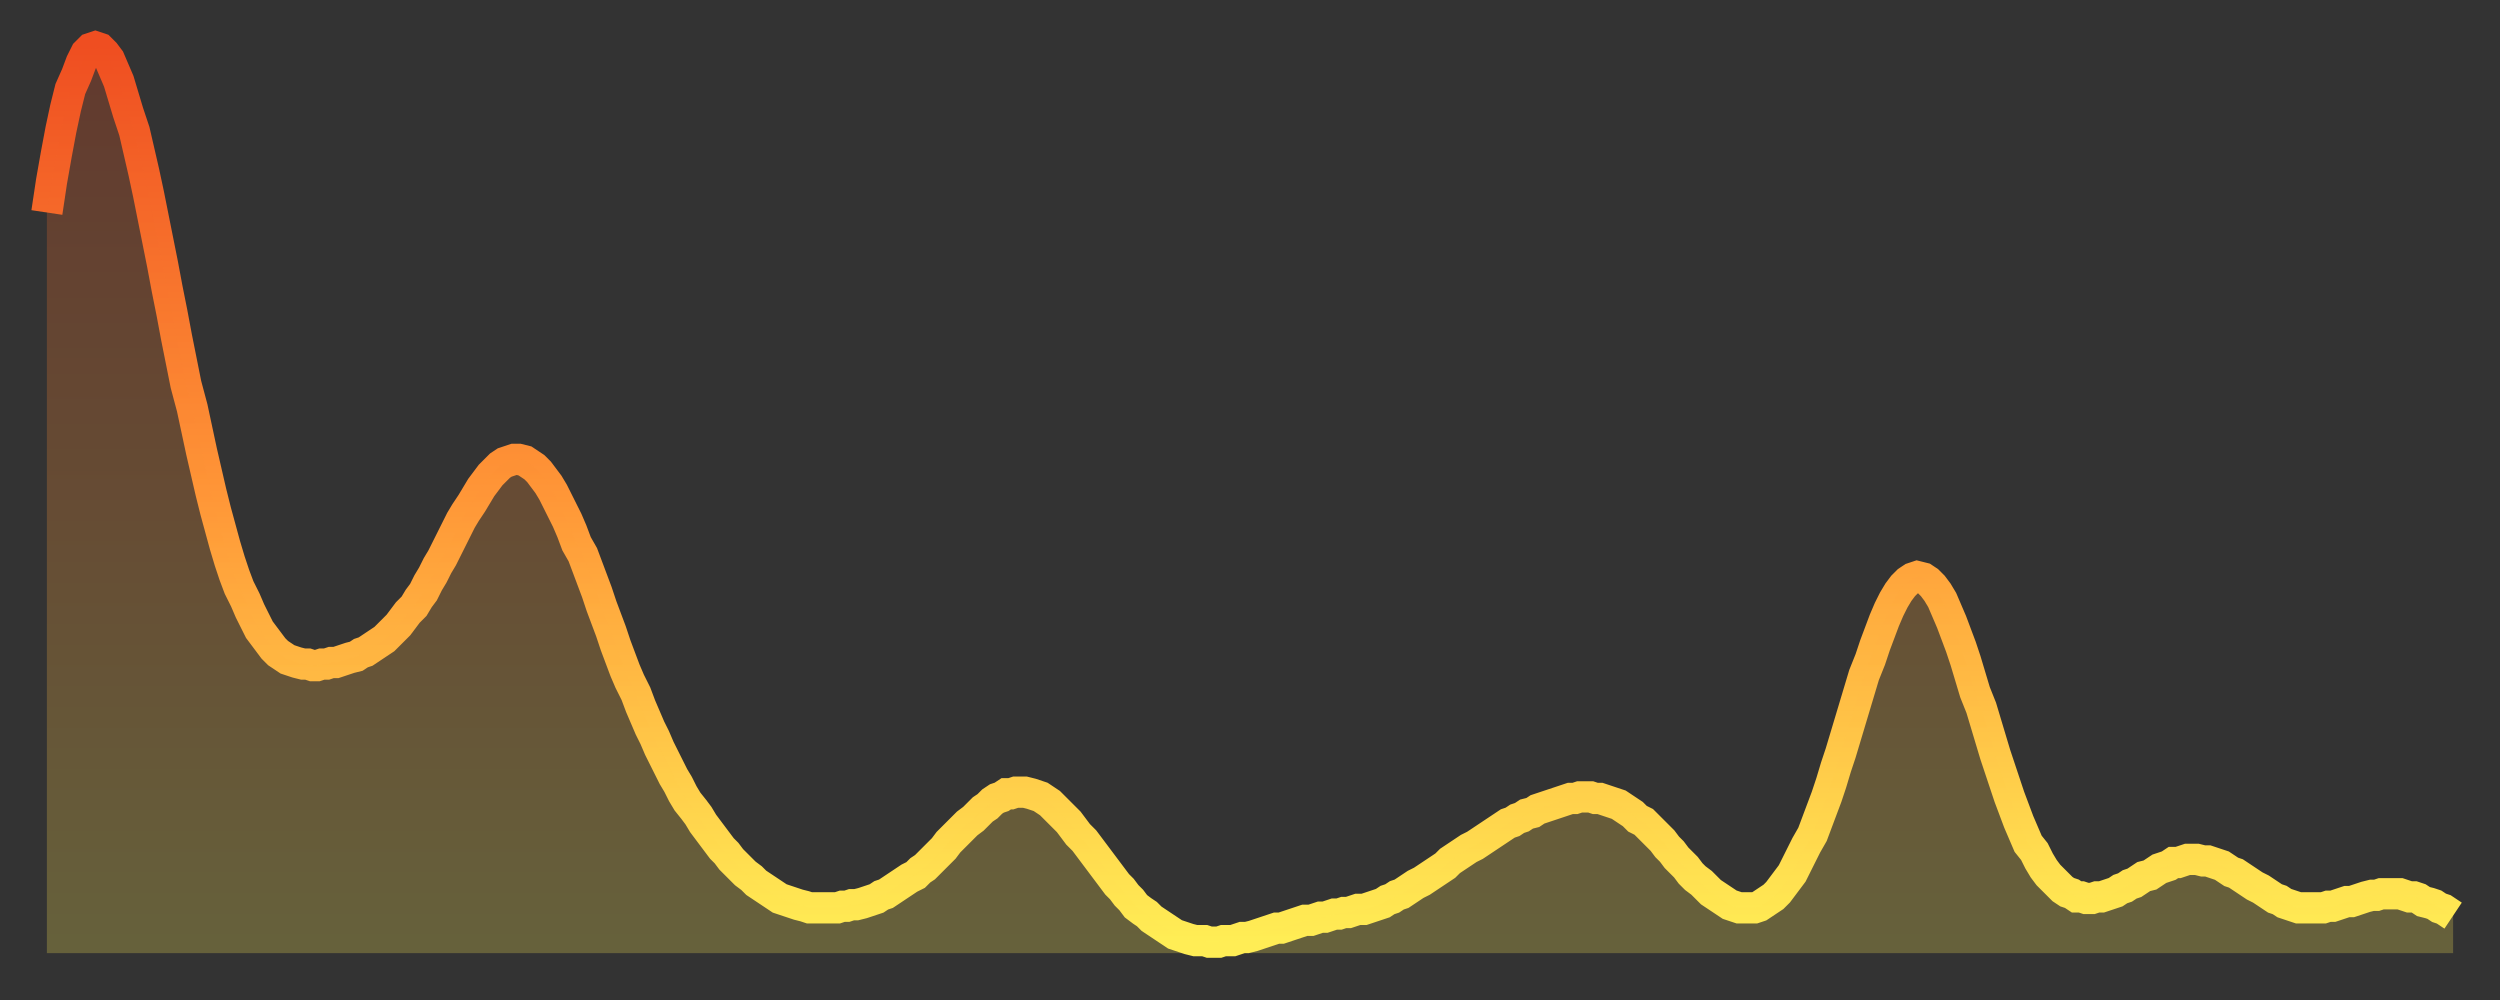
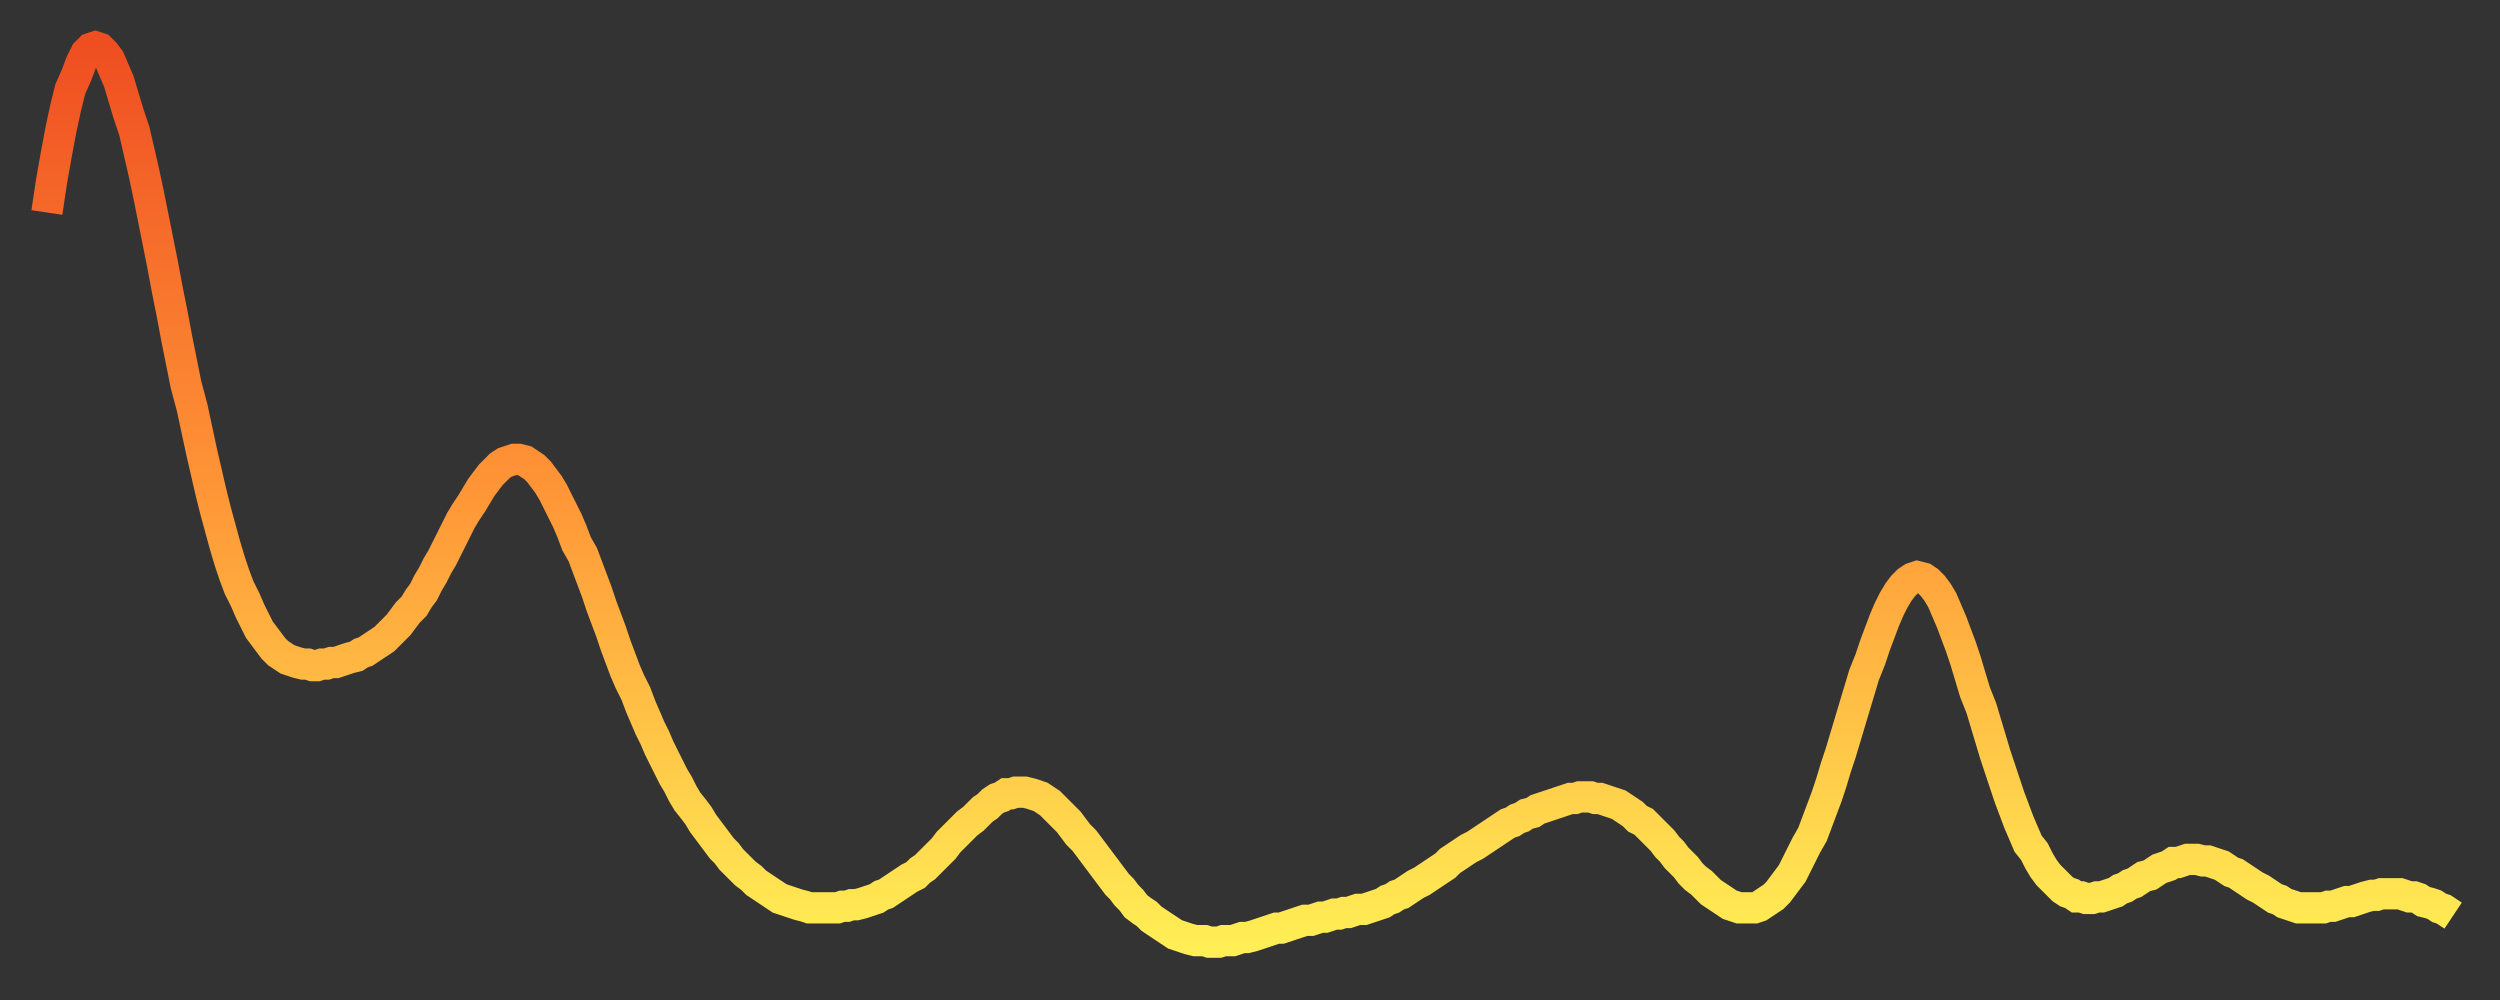
<svg xmlns="http://www.w3.org/2000/svg" baseProfile="full" height="64" version="1.1" width="160">
  <rect width="100%" height="100%" fill="#333333" stroke="none" />
  <defs>
    <linearGradient id="id1419482" x1="0" x2="0" y1="0" y2="1">
      <stop offset="0%" stop-color="#ef4e21" />
      <stop offset="50%" stop-color="#ff9637" />
      <stop offset="100%" stop-color="#ffee55" />
    </linearGradient>
  </defs>
  <g transform="translate(3,3)">
    <g>
      <path d="M 0.0 10.6 0.3 8.6 0.6 6.9 0.9 5.3 1.2 3.9 1.5 2.7 1.9 1.8 2.2 1.0 2.5 0.4 2.8 0.1 3.1 0.0 3.4 0.1 3.7 0.4 4.0 0.8 4.3 1.5 4.6 2.2 4.9 3.2 5.2 4.2 5.6 5.4 5.9 6.7 6.2 8.0 6.5 9.4 6.8 10.9 7.1 12.4 7.4 13.9 7.7 15.5 8.0 17.0 8.3 18.6 8.6 20.1 8.9 21.6 9.3 23.1 9.6 24.5 9.9 25.9 10.2 27.2 10.5 28.5 10.8 29.7 11.1 30.8 11.4 31.9 11.7 32.9 12.0 33.8 12.3 34.6 12.7 35.4 13.0 36.1 13.3 36.7 13.6 37.3 13.9 37.7 14.2 38.1 14.5 38.5 14.8 38.8 15.1 39.0 15.4 39.2 15.7 39.3 16.0 39.4 16.4 39.5 16.7 39.5 17.0 39.6 17.3 39.6 17.6 39.5 17.9 39.5 18.2 39.4 18.5 39.4 18.8 39.3 19.1 39.2 19.4 39.1 19.8 39.0 20.1 38.8 20.4 38.7 20.7 38.5 21.0 38.3 21.3 38.1 21.6 37.9 21.9 37.6 22.2 37.3 22.5 37.0 22.8 36.6 23.1 36.2 23.5 35.8 23.8 35.3 24.1 34.9 24.4 34.3 24.7 33.8 25.0 33.2 25.3 32.7 25.6 32.1 25.9 31.5 26.2 30.9 26.5 30.3 26.8 29.8 27.2 29.2 27.5 28.7 27.8 28.2 28.1 27.8 28.4 27.4 28.7 27.1 29.0 26.8 29.3 26.6 29.6 26.5 29.9 26.4 30.2 26.4 30.6 26.5 30.9 26.7 31.2 26.9 31.5 27.2 31.8 27.6 32.1 28.0 32.4 28.5 32.7 29.1 33.0 29.7 33.3 30.3 33.6 31.0 33.9 31.8 34.3 32.5 34.6 33.3 34.9 34.1 35.2 34.9 35.5 35.8 35.8 36.6 36.1 37.4 36.4 38.3 36.7 39.1 37.0 39.9 37.3 40.6 37.7 41.4 38.0 42.2 38.3 42.9 38.6 43.6 38.9 44.2 39.2 44.9 39.5 45.5 39.8 46.1 40.1 46.7 40.4 47.2 40.7 47.8 41.0 48.3 41.4 48.8 41.7 49.2 42.0 49.7 42.3 50.1 42.6 50.5 42.9 50.9 43.2 51.3 43.5 51.6 43.8 52.0 44.1 52.3 44.4 52.6 44.7 52.9 45.1 53.2 45.4 53.5 45.7 53.7 46.0 53.9 46.3 54.1 46.6 54.3 46.9 54.5 47.2 54.6 47.5 54.7 47.8 54.8 48.1 54.9 48.5 55.0 48.8 55.1 49.1 55.1 49.4 55.1 49.7 55.1 50.0 55.1 50.3 55.1 50.6 55.1 50.9 55.0 51.2 55.0 51.5 54.9 51.8 54.9 52.2 54.8 52.5 54.7 52.8 54.6 53.1 54.5 53.4 54.3 53.7 54.2 54.0 54.0 54.3 53.8 54.6 53.6 54.9 53.4 55.2 53.2 55.6 53.0 55.9 52.7 56.2 52.5 56.5 52.2 56.8 51.9 57.1 51.6 57.4 51.3 57.7 50.9 58.0 50.6 58.3 50.3 58.6 50.0 58.9 49.7 59.3 49.4 59.6 49.1 59.9 48.8 60.2 48.6 60.5 48.3 60.8 48.1 61.1 48.0 61.4 47.8 61.7 47.8 62.0 47.7 62.3 47.7 62.6 47.7 63.0 47.8 63.3 47.9 63.6 48.0 63.9 48.2 64.2 48.4 64.5 48.7 64.8 49.0 65.1 49.3 65.4 49.6 65.7 50.0 66.0 50.4 66.4 50.8 66.7 51.2 67.0 51.6 67.3 52.0 67.6 52.4 67.9 52.8 68.2 53.2 68.5 53.6 68.8 53.9 69.1 54.3 69.4 54.6 69.7 55.0 70.1 55.3 70.4 55.5 70.7 55.8 71.0 56.0 71.3 56.2 71.6 56.4 71.9 56.6 72.2 56.8 72.5 56.9 72.8 57.0 73.1 57.1 73.5 57.2 73.8 57.2 74.1 57.2 74.4 57.3 74.7 57.3 75.0 57.3 75.3 57.2 75.6 57.2 75.9 57.2 76.2 57.1 76.5 57.0 76.8 57.0 77.2 56.9 77.5 56.8 77.8 56.7 78.1 56.6 78.4 56.5 78.7 56.4 79.0 56.4 79.3 56.3 79.6 56.2 79.9 56.1 80.2 56.0 80.5 55.9 80.9 55.9 81.2 55.8 81.5 55.7 81.8 55.7 82.1 55.6 82.4 55.5 82.7 55.5 83.0 55.4 83.3 55.4 83.6 55.3 83.9 55.2 84.3 55.2 84.6 55.1 84.9 55.0 85.2 54.9 85.5 54.8 85.8 54.6 86.1 54.5 86.4 54.3 86.7 54.2 87.0 54.0 87.3 53.8 87.6 53.6 88.0 53.4 88.3 53.2 88.6 53.0 88.9 52.8 89.2 52.6 89.5 52.4 89.8 52.1 90.1 51.9 90.4 51.7 90.7 51.5 91.0 51.3 91.4 51.1 91.7 50.9 92.0 50.7 92.3 50.5 92.6 50.3 92.9 50.1 93.2 49.9 93.5 49.7 93.8 49.6 94.1 49.4 94.4 49.3 94.7 49.1 95.1 49.0 95.4 48.8 95.7 48.7 96.0 48.6 96.3 48.5 96.6 48.4 96.9 48.3 97.2 48.2 97.5 48.1 97.8 48.1 98.1 48.0 98.4 48.0 98.8 48.0 99.1 48.1 99.4 48.1 99.7 48.2 100.0 48.3 100.3 48.4 100.6 48.5 100.9 48.7 101.2 48.9 101.5 49.1 101.8 49.4 102.2 49.6 102.5 49.9 102.8 50.2 103.1 50.5 103.4 50.8 103.7 51.2 104.0 51.5 104.3 51.9 104.6 52.2 104.9 52.5 105.2 52.9 105.5 53.2 105.9 53.5 106.2 53.8 106.5 54.1 106.8 54.3 107.1 54.5 107.4 54.7 107.7 54.9 108.0 55.0 108.3 55.1 108.6 55.1 108.9 55.1 109.3 55.1 109.6 55.0 109.9 54.8 110.2 54.6 110.5 54.4 110.8 54.1 111.1 53.7 111.4 53.3 111.7 52.9 112.0 52.3 112.3 51.7 112.6 51.1 113.0 50.4 113.3 49.6 113.6 48.8 113.9 48.0 114.2 47.1 114.5 46.1 114.8 45.2 115.1 44.2 115.4 43.2 115.7 42.2 116.0 41.2 116.3 40.2 116.7 39.2 117.0 38.3 117.3 37.5 117.6 36.7 117.9 36.0 118.2 35.4 118.5 34.9 118.8 34.5 119.1 34.2 119.4 34.0 119.7 33.9 120.1 34.0 120.4 34.2 120.7 34.5 121.0 34.9 121.3 35.4 121.6 36.1 121.9 36.8 122.2 37.6 122.5 38.4 122.8 39.3 123.1 40.3 123.4 41.3 123.8 42.3 124.1 43.3 124.4 44.3 124.7 45.3 125.0 46.2 125.3 47.1 125.6 48.0 125.9 48.8 126.2 49.6 126.5 50.3 126.8 51.0 127.2 51.5 127.5 52.1 127.8 52.6 128.1 53.0 128.4 53.3 128.7 53.6 129.0 53.9 129.3 54.1 129.6 54.2 129.9 54.4 130.2 54.4 130.5 54.5 130.9 54.5 131.2 54.4 131.5 54.4 131.8 54.3 132.1 54.2 132.4 54.1 132.7 53.9 133.0 53.8 133.3 53.6 133.6 53.5 133.9 53.3 134.2 53.1 134.6 53.0 134.9 52.8 135.2 52.6 135.5 52.5 135.8 52.4 136.1 52.2 136.4 52.2 136.7 52.1 137.0 52.0 137.3 52.0 137.6 52.0 138.0 52.1 138.3 52.1 138.6 52.2 138.9 52.3 139.2 52.4 139.5 52.6 139.8 52.8 140.1 52.9 140.4 53.1 140.7 53.3 141.0 53.5 141.3 53.7 141.7 53.9 142.0 54.1 142.3 54.3 142.6 54.5 142.9 54.6 143.2 54.8 143.5 54.9 143.8 55.0 144.1 55.1 144.4 55.1 144.7 55.1 145.1 55.1 145.4 55.1 145.7 55.1 146.0 55.0 146.3 55.0 146.6 54.9 146.9 54.8 147.2 54.7 147.5 54.7 147.8 54.6 148.1 54.5 148.4 54.4 148.8 54.3 149.1 54.3 149.4 54.2 149.7 54.2 150.0 54.2 150.3 54.2 150.6 54.2 150.9 54.3 151.2 54.4 151.5 54.4 151.8 54.5 152.1 54.7 152.5 54.8 152.8 54.9 153.1 55.1 153.4 55.2 153.7 55.4 154.0 55.6" fill="none" id="graph-curve" opacity="1" stroke="url(#id1419482)" stroke-width="2" />
-       <path d="M 0 58 L 0.0 10.6 0.3 8.6 0.6 6.9 0.9 5.3 1.2 3.9 1.5 2.7 1.9 1.8 2.2 1.0 2.5 0.4 2.8 0.1 3.1 0.0 3.4 0.1 3.7 0.4 4.0 0.8 4.3 1.5 4.6 2.2 4.9 3.2 5.2 4.2 5.6 5.4 5.9 6.7 6.2 8.0 6.5 9.4 6.8 10.9 7.1 12.4 7.4 13.9 7.7 15.5 8.0 17.0 8.3 18.6 8.6 20.1 8.9 21.6 9.3 23.1 9.6 24.5 9.9 25.9 10.2 27.2 10.5 28.5 10.8 29.7 11.1 30.8 11.4 31.9 11.7 32.9 12.0 33.8 12.3 34.6 12.7 35.4 13.0 36.1 13.3 36.7 13.6 37.3 13.9 37.7 14.2 38.1 14.5 38.5 14.8 38.8 15.1 39.0 15.4 39.2 15.7 39.3 16.0 39.4 16.4 39.5 16.7 39.5 17.0 39.6 17.3 39.6 17.6 39.5 17.9 39.5 18.2 39.4 18.5 39.4 18.8 39.3 19.1 39.2 19.4 39.1 19.8 39.0 20.1 38.8 20.4 38.7 20.7 38.5 21.0 38.3 21.3 38.1 21.6 37.9 21.9 37.6 22.2 37.3 22.5 37.0 22.8 36.6 23.1 36.2 23.5 35.8 23.8 35.3 24.1 34.9 24.4 34.3 24.7 33.8 25.0 33.2 25.3 32.7 25.6 32.1 25.9 31.5 26.2 30.9 26.5 30.3 26.8 29.8 27.2 29.2 27.5 28.7 27.8 28.2 28.1 27.8 28.4 27.4 28.7 27.1 29.0 26.8 29.3 26.6 29.6 26.5 29.9 26.4 30.2 26.4 30.6 26.5 30.9 26.7 31.2 26.9 31.5 27.2 31.8 27.6 32.1 28.0 32.4 28.5 32.7 29.1 33.0 29.7 33.3 30.3 33.6 31.0 33.9 31.8 34.3 32.5 34.6 33.3 34.9 34.1 35.2 34.9 35.5 35.8 35.8 36.6 36.1 37.4 36.4 38.3 36.7 39.1 37.0 39.9 37.3 40.6 37.7 41.4 38.0 42.2 38.3 42.9 38.6 43.6 38.9 44.2 39.2 44.9 39.5 45.5 39.8 46.1 40.1 46.7 40.4 47.2 40.7 47.8 41.0 48.3 41.4 48.8 41.7 49.2 42.0 49.7 42.3 50.1 42.6 50.5 42.9 50.9 43.2 51.3 43.5 51.6 43.8 52.0 44.1 52.3 44.4 52.6 44.7 52.9 45.1 53.2 45.4 53.5 45.7 53.7 46.0 53.9 46.3 54.1 46.6 54.3 46.9 54.5 47.2 54.6 47.5 54.7 47.8 54.8 48.1 54.9 48.5 55.0 48.8 55.1 49.1 55.1 49.4 55.1 49.7 55.1 50.0 55.1 50.3 55.1 50.6 55.1 50.9 55.0 51.2 55.0 51.5 54.9 51.8 54.9 52.2 54.8 52.5 54.7 52.8 54.6 53.1 54.5 53.4 54.3 53.7 54.2 54.0 54.0 54.3 53.8 54.6 53.6 54.9 53.4 55.2 53.2 55.6 53.0 55.9 52.7 56.2 52.5 56.5 52.2 56.8 51.9 57.1 51.6 57.4 51.3 57.7 50.9 58.0 50.6 58.3 50.3 58.6 50.0 58.9 49.7 59.3 49.4 59.6 49.1 59.9 48.8 60.2 48.6 60.5 48.3 60.8 48.1 61.1 48.0 61.4 47.8 61.7 47.8 62.0 47.7 62.3 47.7 62.6 47.7 63.0 47.8 63.3 47.9 63.6 48.0 63.9 48.2 64.2 48.4 64.5 48.7 64.8 49.0 65.1 49.3 65.4 49.6 65.7 50.0 66.0 50.4 66.4 50.8 66.7 51.2 67.0 51.6 67.3 52.0 67.6 52.4 67.9 52.8 68.2 53.2 68.5 53.6 68.8 53.9 69.1 54.3 69.4 54.6 69.7 55.0 70.1 55.3 70.4 55.5 70.7 55.8 71.0 56.0 71.3 56.2 71.6 56.4 71.9 56.6 72.2 56.8 72.5 56.9 72.8 57.0 73.1 57.1 73.5 57.2 73.8 57.2 74.1 57.2 74.4 57.3 74.7 57.3 75.0 57.3 75.3 57.2 75.6 57.2 75.9 57.2 76.2 57.1 76.5 57.0 76.8 57.0 77.2 56.9 77.5 56.8 77.8 56.7 78.1 56.6 78.4 56.5 78.7 56.4 79.0 56.4 79.3 56.3 79.6 56.2 79.9 56.1 80.2 56.0 80.5 55.9 80.9 55.9 81.2 55.8 81.5 55.7 81.8 55.7 82.1 55.6 82.4 55.5 82.7 55.5 83.0 55.4 83.3 55.4 83.6 55.3 83.9 55.2 84.3 55.2 84.6 55.1 84.9 55.0 85.2 54.9 85.5 54.8 85.8 54.6 86.1 54.5 86.4 54.3 86.7 54.2 87.0 54.0 87.3 53.8 87.6 53.6 88.0 53.4 88.3 53.2 88.6 53.0 88.9 52.8 89.2 52.6 89.5 52.4 89.8 52.1 90.1 51.9 90.4 51.7 90.7 51.5 91.0 51.3 91.4 51.1 91.7 50.9 92.0 50.7 92.3 50.5 92.6 50.3 92.9 50.1 93.2 49.9 93.5 49.7 93.8 49.6 94.1 49.4 94.4 49.3 94.7 49.1 95.1 49.0 95.4 48.8 95.7 48.7 96.0 48.6 96.3 48.5 96.6 48.4 96.9 48.3 97.2 48.2 97.5 48.1 97.8 48.1 98.1 48.0 98.4 48.0 98.8 48.0 99.1 48.1 99.4 48.1 99.7 48.2 100.0 48.3 100.3 48.4 100.6 48.5 100.9 48.7 101.2 48.9 101.5 49.1 101.8 49.4 102.2 49.6 102.5 49.9 102.8 50.2 103.1 50.5 103.4 50.8 103.7 51.2 104.0 51.5 104.3 51.9 104.6 52.2 104.9 52.5 105.2 52.9 105.5 53.2 105.9 53.5 106.2 53.8 106.5 54.1 106.8 54.3 107.1 54.5 107.4 54.7 107.7 54.9 108.0 55.0 108.3 55.1 108.6 55.1 108.9 55.1 109.3 55.1 109.6 55.0 109.9 54.8 110.2 54.6 110.5 54.4 110.8 54.1 111.1 53.7 111.4 53.3 111.7 52.9 112.0 52.3 112.3 51.7 112.6 51.1 113.0 50.4 113.3 49.6 113.6 48.8 113.9 48.0 114.2 47.1 114.5 46.1 114.8 45.2 115.1 44.2 115.4 43.2 115.7 42.2 116.0 41.2 116.3 40.2 116.7 39.2 117.0 38.3 117.3 37.5 117.6 36.7 117.9 36.0 118.2 35.4 118.5 34.9 118.8 34.5 119.1 34.2 119.4 34.0 119.7 33.9 120.1 34.0 120.4 34.2 120.7 34.5 121.0 34.9 121.3 35.4 121.6 36.1 121.9 36.8 122.2 37.6 122.5 38.4 122.8 39.3 123.1 40.3 123.4 41.3 123.8 42.3 124.1 43.3 124.4 44.3 124.7 45.3 125.0 46.2 125.3 47.1 125.6 48.0 125.9 48.8 126.2 49.6 126.5 50.3 126.8 51.0 127.2 51.5 127.5 52.1 127.8 52.6 128.1 53.0 128.4 53.3 128.7 53.6 129.0 53.9 129.3 54.1 129.6 54.2 129.9 54.4 130.2 54.4 130.5 54.5 130.9 54.5 131.2 54.4 131.5 54.4 131.8 54.3 132.1 54.2 132.4 54.1 132.7 53.9 133.0 53.8 133.3 53.6 133.6 53.5 133.9 53.3 134.2 53.1 134.6 53.0 134.9 52.8 135.2 52.6 135.5 52.5 135.8 52.4 136.1 52.2 136.4 52.2 136.7 52.1 137.0 52.0 137.3 52.0 137.6 52.0 138.0 52.1 138.3 52.1 138.6 52.2 138.9 52.3 139.2 52.4 139.5 52.6 139.8 52.8 140.1 52.9 140.4 53.1 140.7 53.3 141.0 53.5 141.3 53.7 141.7 53.9 142.0 54.1 142.3 54.3 142.6 54.5 142.9 54.6 143.2 54.8 143.5 54.9 143.8 55.0 144.1 55.1 144.4 55.1 144.7 55.1 145.1 55.1 145.4 55.1 145.7 55.1 146.0 55.0 146.3 55.0 146.6 54.9 146.9 54.8 147.2 54.7 147.5 54.7 147.8 54.6 148.1 54.5 148.4 54.4 148.8 54.3 149.1 54.3 149.4 54.2 149.7 54.2 150.0 54.2 150.3 54.2 150.6 54.2 150.9 54.3 151.2 54.4 151.5 54.4 151.8 54.5 152.1 54.7 152.5 54.8 152.8 54.9 153.1 55.1 153.4 55.2 153.7 55.4 154.0 55.6 154 58" fill="url(#id1419482)" fill-opacity=".25" id="graph-shadow" />
    </g>
  </g>
</svg>